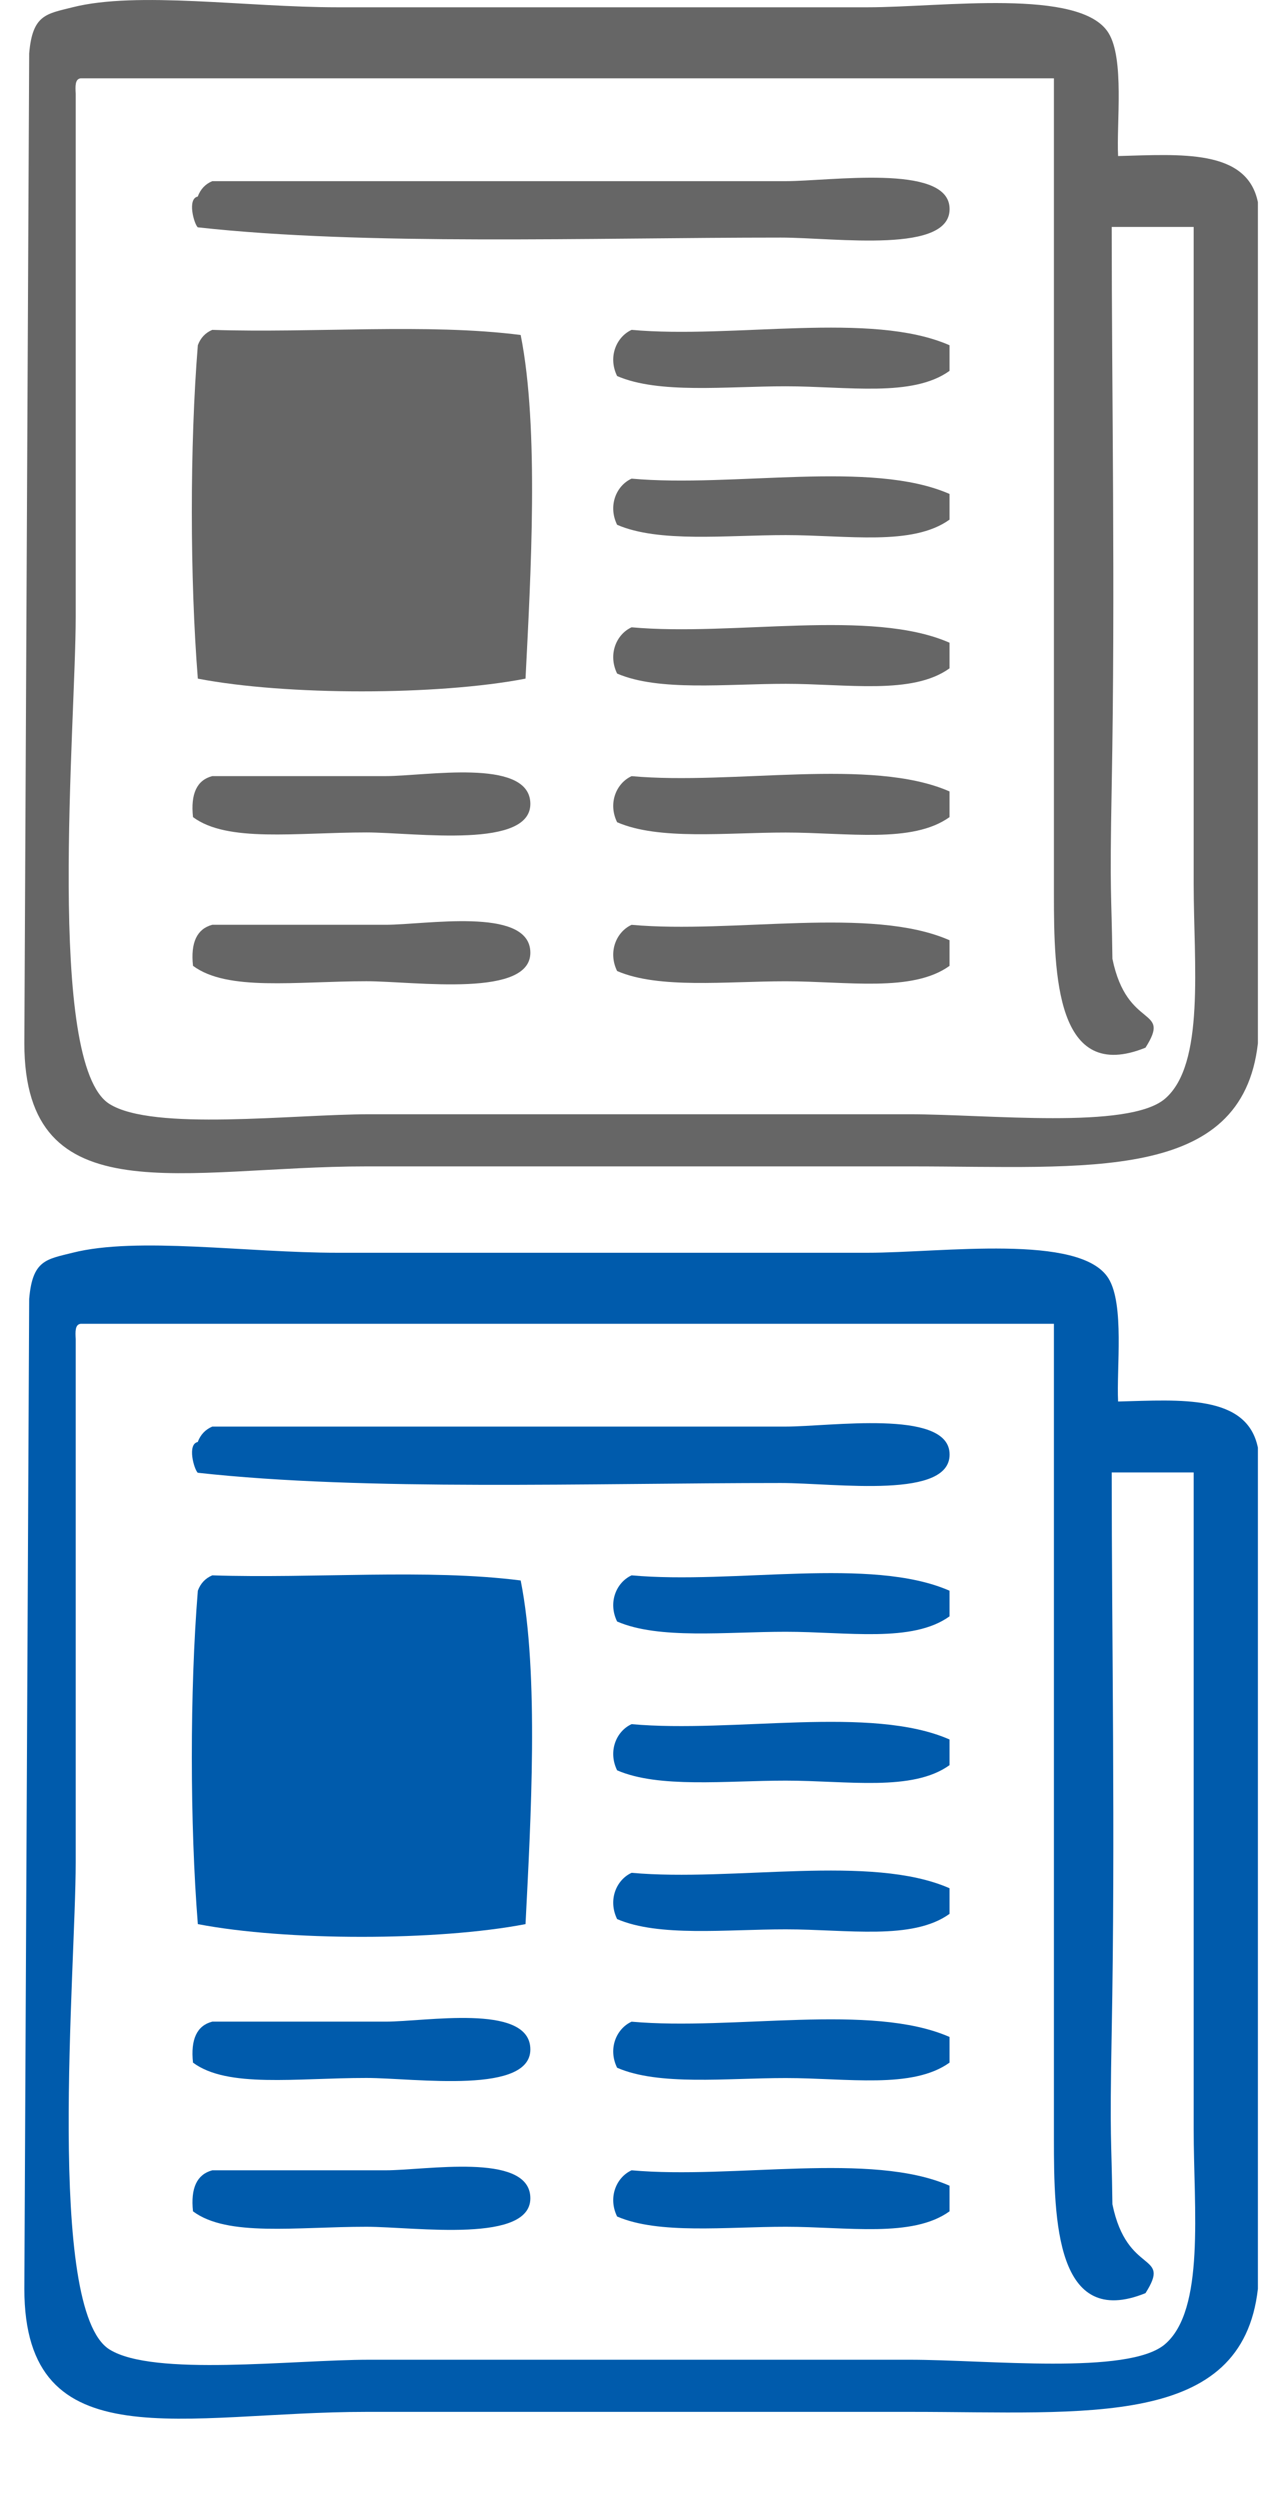
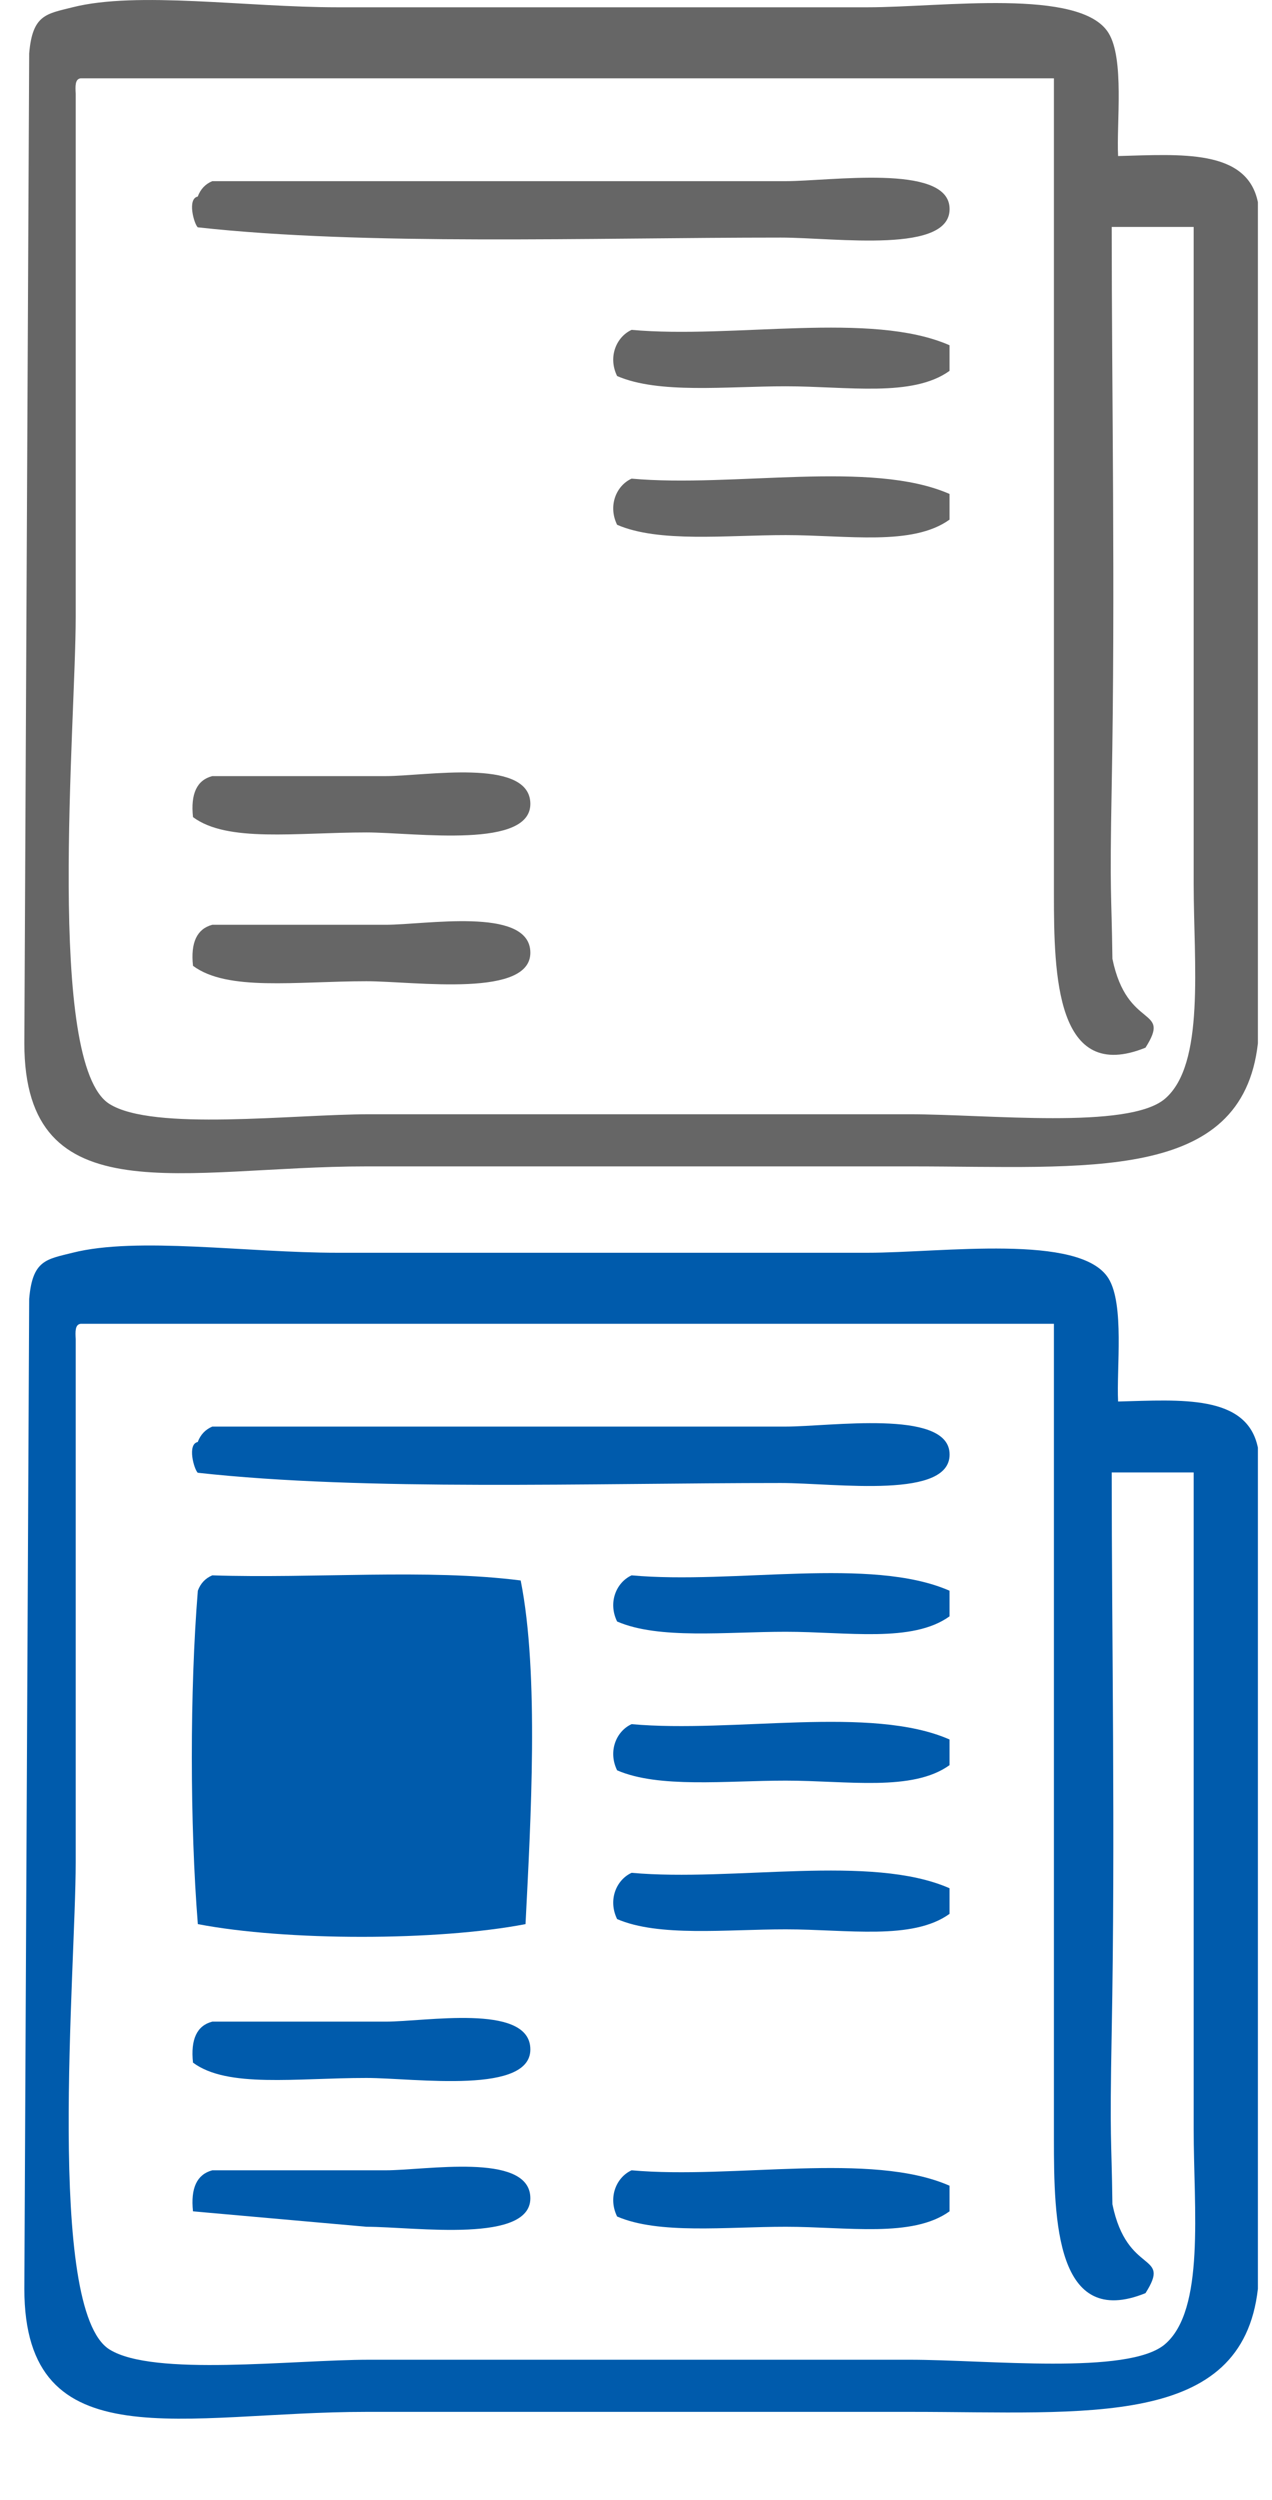
<svg xmlns="http://www.w3.org/2000/svg" version="1.1" id="图层_1" x="0px" y="0px" width="27.068px" height="53.167px" viewBox="-74.563 21.75 27.068 53.167" enable-background="new -74.563 21.75 27.068 53.167" xml:space="preserve">
  <g opacity="0.6">
    <path d="M-73.942,22.887c0.069-0.827,0.364-0.841,0.923-0.982c1.373-0.348,3.699,0,5.64,0c3.851,0,7.229,0,11.277,0   c1.584,0,4.531-0.417,5.127,0.545c0.343,0.549,0.169,1.918,0.205,2.619c1.332-0.035,2.744-0.155,2.975,0.982   c0,5.962,0,11.926,0,17.889c-0.336,2.976-3.643,2.618-7.383,2.618c-3.756,0-7.861,0-11.587,0c-3.878,0-7.28,1.073-7.28-2.618    M-72.952,23.741c0,3.681,0,7.131,0,11.127c0,2.292-0.637,9.513,0.718,10.362c0.93,0.584,3.894,0.219,5.537,0.219   c3.95,0,7.341,0,11.483,0c1.677,0,4.656,0.33,5.437-0.326c0.863-0.73,0.615-2.878,0.615-4.582c0-5.017,0-8.972,0-13.964   c-0.582,0-1.162,0-1.744,0c0,3.487,0.078,7.734,0,11.891c-0.045,2.414-0.005,2.166,0.015,3.675c0.316,1.532,1.266,1.004,0.704,1.89   c-1.904,0.771-1.949-1.542-1.949-3.272c0-5.771,0-11.94,0-17.345c-6.904,0-13.808,0-20.712,0   C-72.969,23.432-72.96,23.586-72.952,23.741z" />
    <path d="M-70.046,25.603c3.871,0,7.996,0,12.202,0c0.949,0,3.41-0.369,3.486,0.546c0.084,1.019-2.418,0.654-3.59,0.654   c-4.043,0-8.843,0.176-12.407-0.218c-0.08-0.075-0.228-0.608,0-0.654C-70.296,25.773-70.193,25.664-70.046,25.603z" />
-     <path d="M-70.046,28.766c2.155,0.072,4.578-0.145,6.563,0.109c0.397,1.985,0.212,5.145,0.103,7.309c-1.873,0.361-5.1,0.361-6.973,0   c-0.169-2.109-0.172-4.979,0-7.091C-70.296,28.937-70.193,28.828-70.046,28.766z" />
    <path d="M-54.357,29.093c0,0.182,0,0.364,0,0.545c-0.791,0.569-2.176,0.328-3.485,0.328c-1.271,0-2.699,0.167-3.589-0.218   c-0.198-0.404-0.019-0.831,0.308-0.982C-58.951,28.962-56.027,28.361-54.357,29.093z" />
    <path d="M-54.357,32.256c0,0.183,0,0.364,0,0.546c-0.791,0.568-2.176,0.329-3.485,0.329c-1.271,0-2.699,0.166-3.589-0.219   c-0.198-0.405-0.019-0.833,0.308-0.982C-58.951,32.125-56.027,31.524-54.357,32.256z" />
-     <path d="M-54.357,35.42c0,0.182,0,0.364,0,0.545c-0.791,0.569-2.176,0.329-3.485,0.329c-1.271,0-2.699,0.165-3.589-0.218   c-0.198-0.406-0.019-0.834,0.308-0.984C-58.951,35.288-56.027,34.687-54.357,35.42z" />
    <path d="M-70.456,39.129c-0.053-0.494,0.082-0.787,0.41-0.872c1.175,0,2.236,0,3.691,0c0.851,0,3.004-0.383,3.076,0.544   c0.081,1.028-2.457,0.654-3.486,0.654C-68.27,39.456-69.724,39.674-70.456,39.129z" />
-     <path d="M-54.357,38.583c0,0.183,0,0.363,0,0.546c-0.791,0.567-2.176,0.328-3.485,0.328c-1.271,0-2.699,0.168-3.589-0.219   c-0.198-0.403-0.019-0.83,0.308-0.98C-58.951,38.453-56.027,37.852-54.357,38.583z" />
    <path d="M-70.456,42.292c-0.053-0.492,0.082-0.785,0.41-0.873c1.175,0,2.236,0,3.691,0c0.851,0,3.004-0.379,3.076,0.547   c0.081,1.029-2.457,0.654-3.486,0.654C-68.27,42.621-69.724,42.838-70.456,42.292z" />
-     <path d="M-54.357,41.748c0,0.181,0,0.364,0,0.545c-0.791,0.569-2.176,0.328-3.485,0.328c-1.271,0-2.699,0.166-3.589-0.218   c-0.198-0.405-0.019-0.833,0.308-0.983C-58.951,41.615-56.027,41.014-54.357,41.748z" />
  </g>
  <g>
    <path fill="#005BAC" d="M-73.942,49.377c0.069-0.827,0.364-0.842,0.923-0.982c1.373-0.348,3.699,0,5.64,0c3.851,0,7.229,0,11.277,0   c1.584,0,4.531-0.417,5.127,0.545c0.343,0.55,0.169,1.919,0.205,2.619c1.332-0.035,2.744-0.155,2.975,0.982   c0,5.962,0,11.926,0,17.889c-0.336,2.976-3.643,2.618-7.383,2.618c-3.756,0-7.861,0-11.587,0c-3.878,0-7.28,1.073-7.28-2.618    M-72.952,50.231c0,3.681,0,7.131,0,11.127c0,2.292-0.637,9.513,0.718,10.362c0.93,0.584,3.894,0.219,5.537,0.219   c3.95,0,7.341,0,11.483,0c1.677,0,4.656,0.33,5.437-0.326c0.863-0.73,0.615-2.878,0.615-4.582c0-5.017,0-8.972,0-13.964   c-0.582,0-1.162,0-1.744,0c0,3.487,0.078,7.734,0,11.891c-0.045,2.414-0.005,2.166,0.015,3.675c0.316,1.532,1.266,1.004,0.704,1.89   c-1.904,0.771-1.949-1.542-1.949-3.272c0-5.771,0-11.94,0-17.345c-6.904,0-13.808,0-20.712,0   C-72.969,49.922-72.96,50.077-72.952,50.231z" />
    <path fill="#005BAC" d="M-70.046,52.092c3.871,0,7.996,0,12.202,0c0.949,0,3.41-0.368,3.486,0.547   c0.084,1.019-2.418,0.653-3.59,0.653c-4.043,0-8.843,0.176-12.407-0.218c-0.08-0.076-0.228-0.608,0-0.654   C-70.296,52.263-70.193,52.155-70.046,52.092z" />
    <path fill="#005BAC" d="M-70.046,55.256c2.155,0.072,4.578-0.145,6.563,0.109c0.397,1.985,0.212,5.145,0.103,7.309   c-1.873,0.361-5.1,0.361-6.973,0c-0.169-2.109-0.172-4.979,0-7.091C-70.296,55.427-70.193,55.318-70.046,55.256z" />
    <path fill="#005BAC" d="M-54.357,55.583c0,0.182,0,0.364,0,0.545c-0.791,0.569-2.176,0.328-3.485,0.328   c-1.271,0-2.699,0.167-3.589-0.218c-0.198-0.404-0.019-0.831,0.308-0.982C-58.951,55.453-56.027,54.851-54.357,55.583z" />
    <path fill="#005BAC" d="M-54.357,58.747c0,0.183,0,0.364,0,0.546c-0.791,0.568-2.176,0.329-3.485,0.329   c-1.271,0-2.699,0.166-3.589-0.219c-0.198-0.405-0.019-0.833,0.308-0.982C-58.951,58.616-56.027,58.014-54.357,58.747z" />
    <path fill="#005BAC" d="M-54.357,61.911c0,0.182,0,0.364,0,0.545c-0.791,0.569-2.176,0.329-3.485,0.329   c-1.271,0-2.699,0.165-3.589-0.218c-0.198-0.406-0.019-0.834,0.308-0.984C-58.951,61.778-56.027,61.177-54.357,61.911z" />
    <path fill="#005BAC" d="M-70.456,65.62c-0.053-0.494,0.082-0.787,0.41-0.872c1.175,0,2.236,0,3.691,0   c0.851,0,3.004-0.383,3.076,0.544c0.081,1.028-2.457,0.654-3.486,0.654C-68.27,65.946-69.724,66.165-70.456,65.62z" />
-     <path fill="#005BAC" d="M-54.357,65.074c0,0.183,0,0.363,0,0.546c-0.791,0.567-2.176,0.328-3.485,0.328   c-1.271,0-2.699,0.168-3.589-0.219c-0.198-0.403-0.019-0.83,0.308-0.98C-58.951,64.943-56.027,64.342-54.357,65.074z" />
-     <path fill="#005BAC" d="M-70.456,68.783c-0.053-0.492,0.082-0.785,0.41-0.873c1.175,0,2.236,0,3.691,0   c0.851,0,3.004-0.379,3.076,0.547c0.081,1.029-2.457,0.654-3.486,0.654C-68.27,69.111-69.724,69.329-70.456,68.783z" />
+     <path fill="#005BAC" d="M-70.456,68.783c-0.053-0.492,0.082-0.785,0.41-0.873c1.175,0,2.236,0,3.691,0   c0.851,0,3.004-0.379,3.076,0.547c0.081,1.029-2.457,0.654-3.486,0.654z" />
    <path fill="#005BAC" d="M-54.357,68.238c0,0.181,0,0.364,0,0.545c-0.791,0.569-2.176,0.328-3.485,0.328   c-1.271,0-2.699,0.166-3.589-0.218c-0.198-0.405-0.019-0.833,0.308-0.983C-58.951,68.105-56.027,67.504-54.357,68.238z" />
  </g>
</svg>